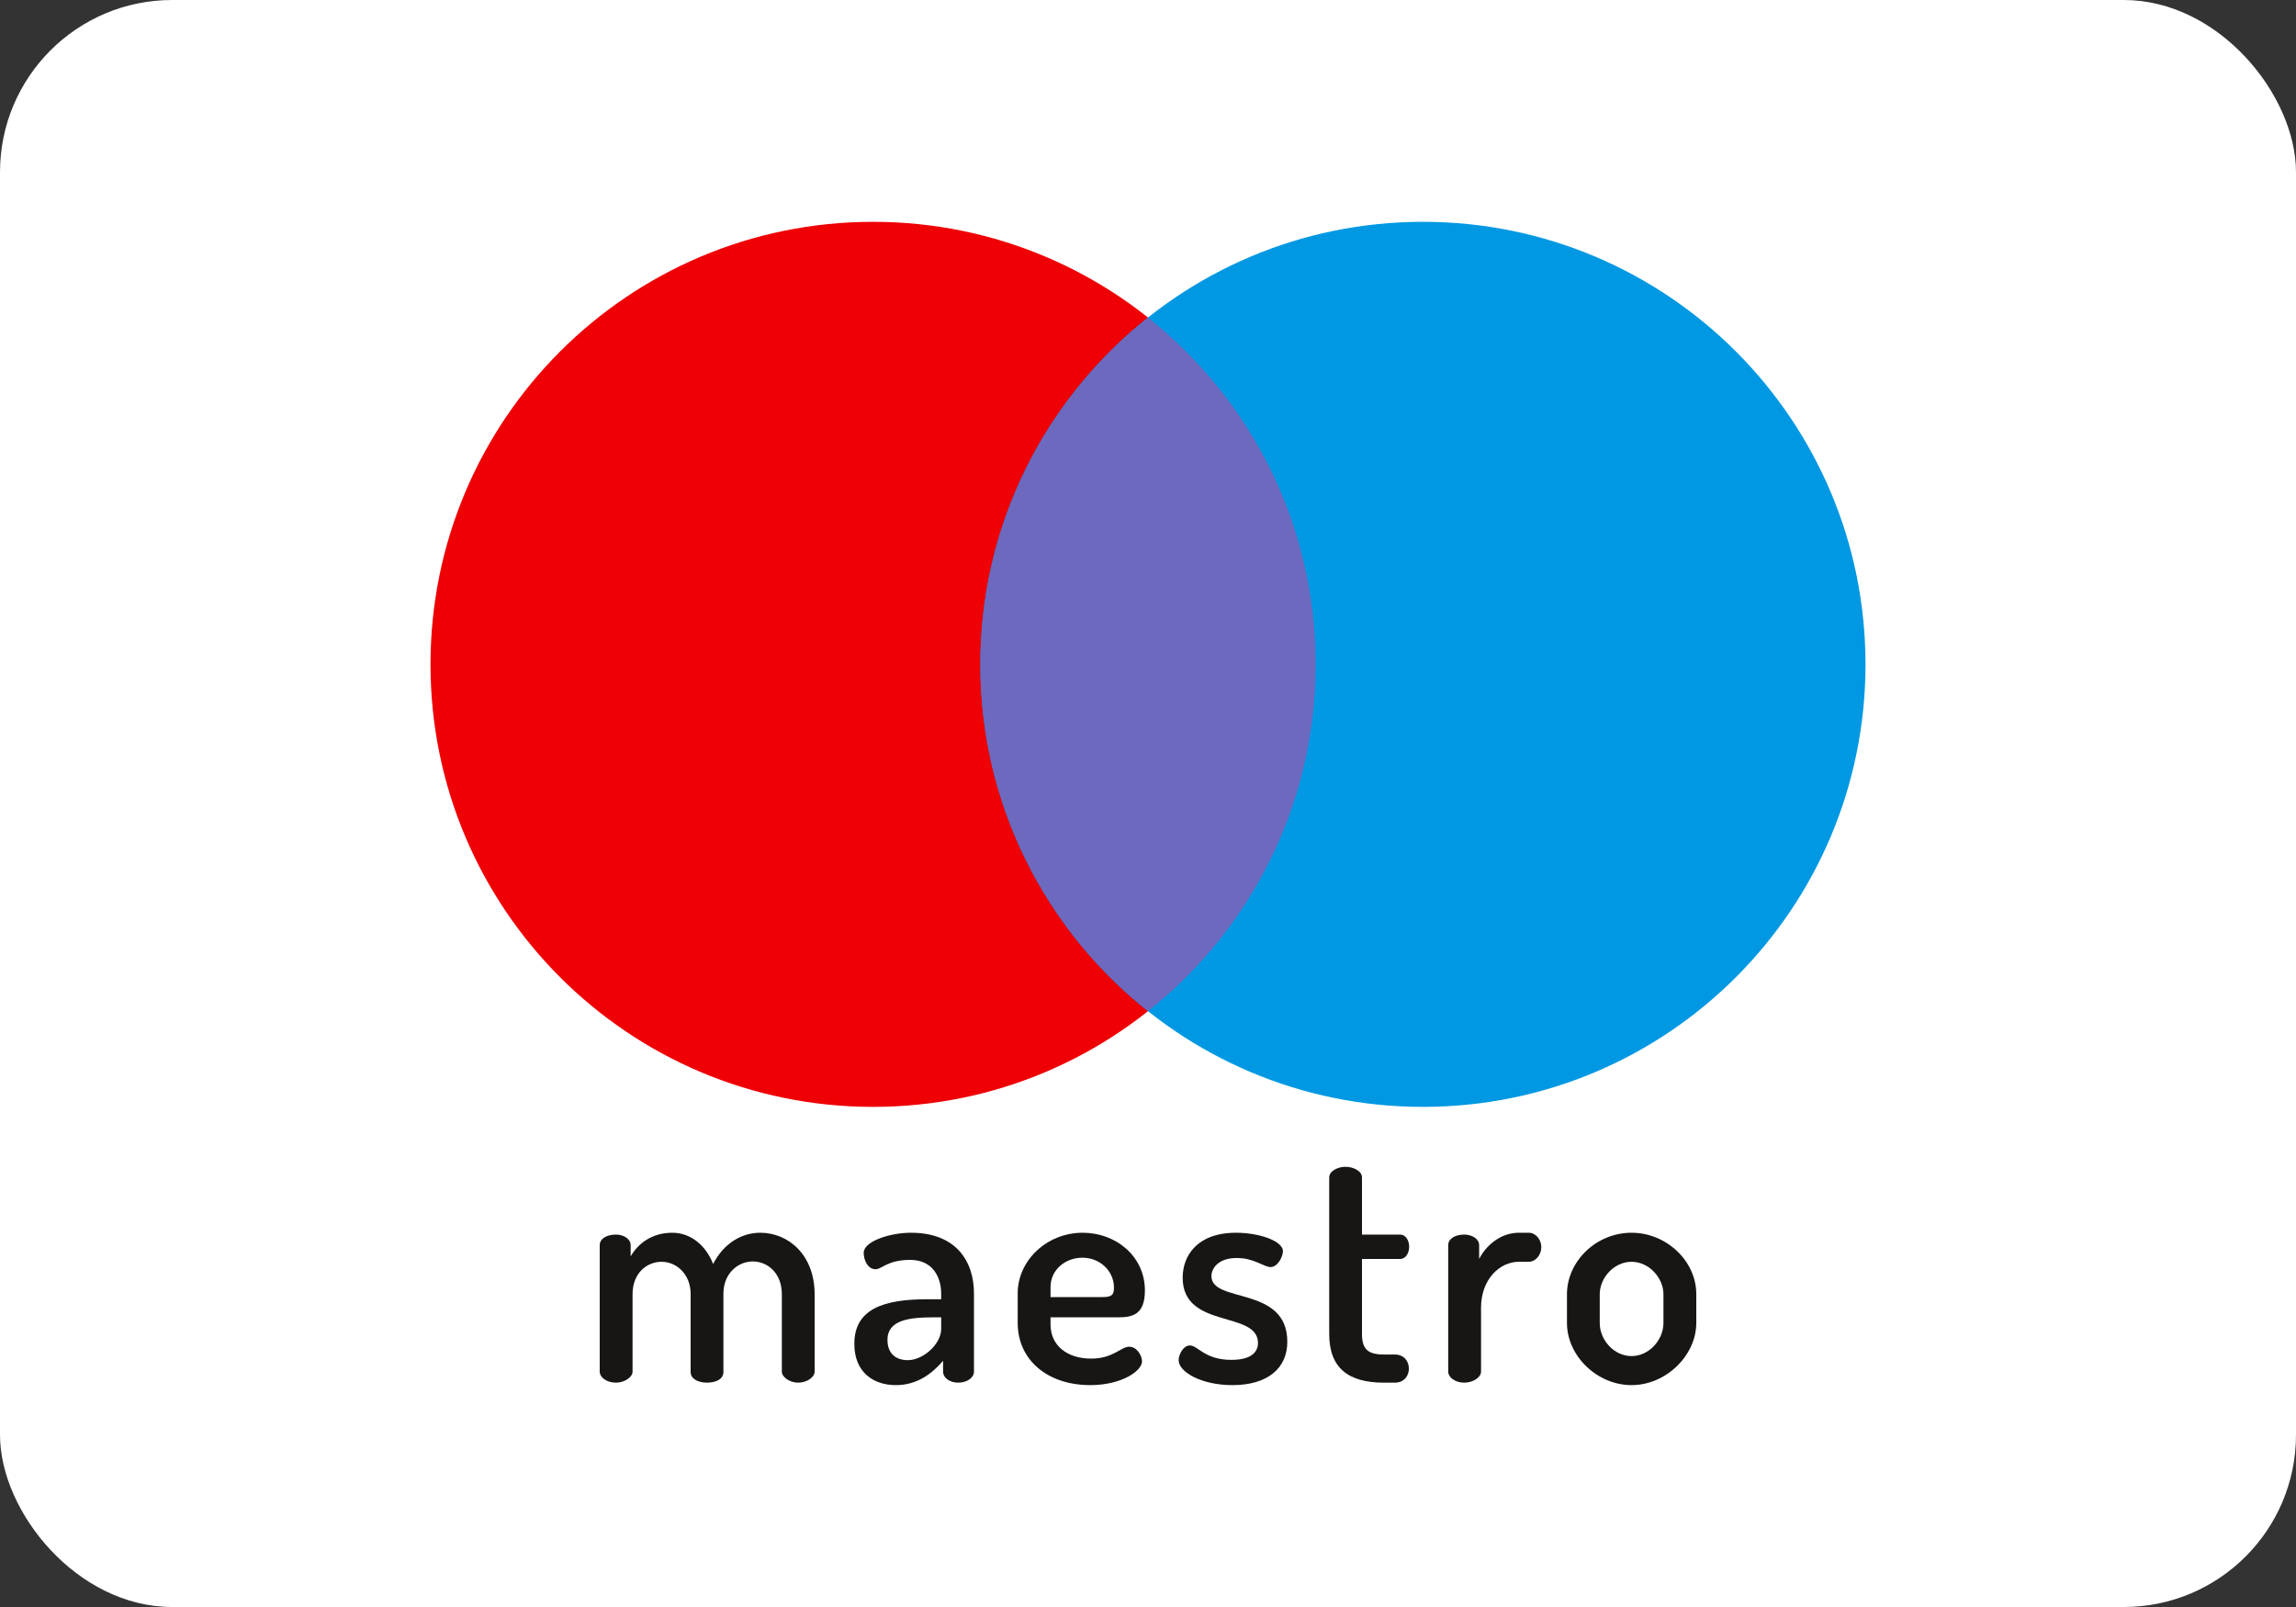
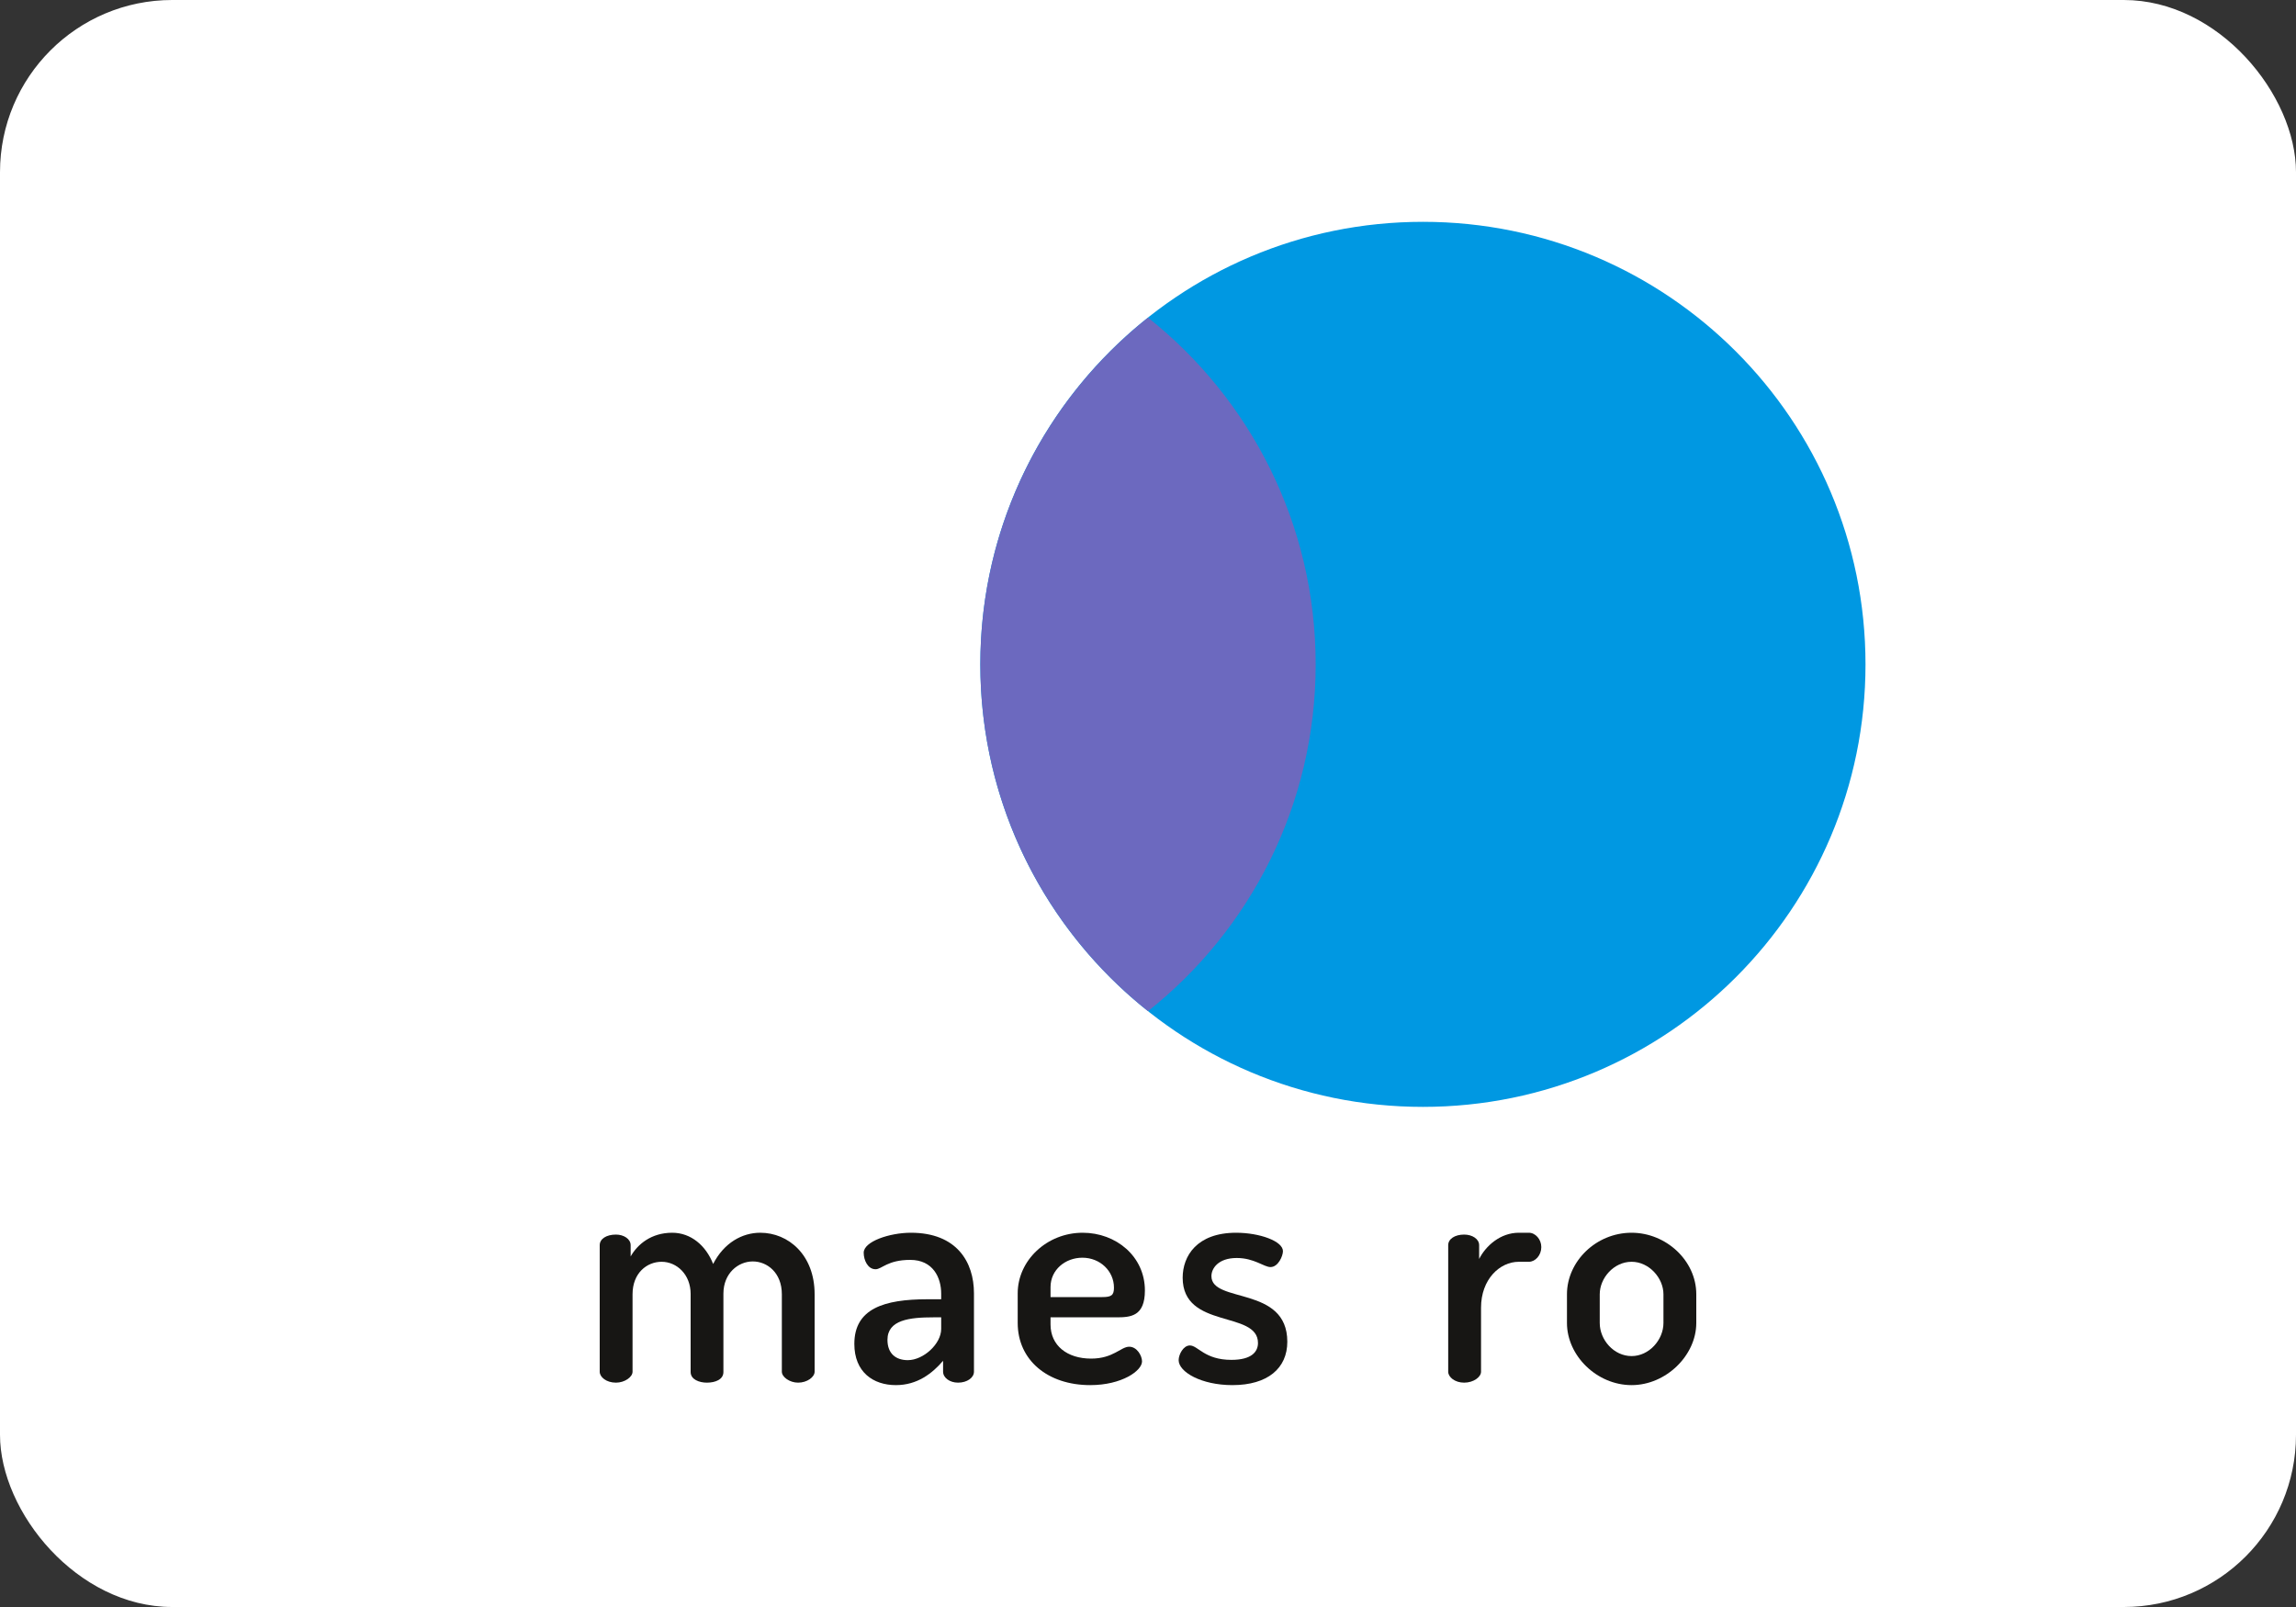
<svg xmlns="http://www.w3.org/2000/svg" width="40" height="28" viewBox="0 0 40 28" fill="none">
  <rect x="0" y="0" width="40" height="28" fill="#333333" stroke="none" />
  <rect width="40" height="28" rx="3" fill="white" />
-   <path d="M15.21 19.286C19.469 19.286 22.921 15.834 22.921 11.576C22.921 7.317 19.469 3.865 15.21 3.865C10.952 3.865 7.5 7.317 7.5 11.576C7.5 15.834 10.952 19.286 15.21 19.286Z" fill="#EE0005" />
  <path d="M24.79 19.286C29.048 19.286 32.5 15.834 32.5 11.576C32.5 7.317 29.048 3.865 24.79 3.865C20.531 3.865 17.079 7.317 17.079 11.576C17.079 15.834 20.531 19.286 24.79 19.286Z" fill="#0098E2" />
  <path d="M17.079 11.576C17.079 14.024 18.221 16.206 20 17.618C21.779 16.206 22.921 14.024 22.921 11.576C22.921 9.128 21.779 6.947 20 5.534C18.221 6.947 17.079 9.128 17.079 11.576Z" fill="#6C69BF" />
  <path d="M12.032 22.545C12.032 22.208 11.792 21.985 11.526 21.985C11.27 21.985 11.02 22.181 11.02 22.551V23.901C11.02 23.993 10.883 24.091 10.731 24.091C10.562 24.091 10.448 23.993 10.448 23.901V21.696C10.448 21.587 10.562 21.511 10.731 21.511C10.867 21.511 10.987 21.587 10.987 21.696V21.892C11.107 21.68 11.346 21.479 11.711 21.479C12.037 21.479 12.298 21.702 12.424 22.023C12.614 21.653 12.93 21.479 13.245 21.479C13.735 21.479 14.192 21.865 14.192 22.551V23.9C14.192 23.993 14.062 24.091 13.904 24.091C13.757 24.091 13.621 23.993 13.621 23.9V22.551C13.621 22.175 13.365 21.979 13.115 21.979C12.859 21.979 12.603 22.186 12.603 22.54V23.906C12.603 24.036 12.462 24.091 12.315 24.091C12.184 24.091 12.032 24.037 12.032 23.906L12.032 22.545Z" fill="#171614" />
  <path d="M16.968 22.534V23.9C16.968 24.004 16.849 24.091 16.691 24.091C16.544 24.091 16.43 24.004 16.43 23.9V23.71C16.239 23.933 15.978 24.134 15.608 24.134C15.211 24.134 14.884 23.906 14.884 23.416C14.884 22.801 15.401 22.638 16.158 22.638H16.397V22.54C16.397 22.262 16.256 21.952 15.858 21.952C15.461 21.952 15.363 22.115 15.254 22.115C15.118 22.115 15.047 21.957 15.047 21.827C15.047 21.631 15.499 21.479 15.869 21.479C16.669 21.479 16.968 21.99 16.968 22.534ZM16.397 22.953H16.261C15.847 22.953 15.461 22.997 15.461 23.345C15.461 23.59 15.613 23.699 15.815 23.699C16.087 23.699 16.397 23.416 16.397 23.155L16.397 22.953Z" fill="#171614" />
  <path d="M19.946 22.485C19.946 22.937 19.695 22.953 19.45 22.953H18.302V23.078C18.302 23.443 18.59 23.672 19.009 23.672C19.396 23.672 19.526 23.465 19.673 23.465C19.809 23.465 19.896 23.623 19.896 23.721C19.896 23.884 19.543 24.134 18.993 24.134C18.253 24.134 17.73 23.699 17.73 23.051V22.534C17.73 21.963 18.236 21.479 18.862 21.479C19.445 21.479 19.946 21.892 19.946 22.485ZM19.205 22.6C19.363 22.6 19.407 22.567 19.407 22.436C19.407 22.148 19.167 21.914 18.857 21.914C18.558 21.914 18.302 22.126 18.302 22.425V22.6H19.205Z" fill="#171614" />
  <path d="M21.916 23.4C21.916 22.828 20.604 23.166 20.604 22.262C20.604 21.887 20.849 21.479 21.535 21.479C21.943 21.479 22.351 21.625 22.351 21.8C22.351 21.881 22.27 22.077 22.134 22.077C22.019 22.077 21.851 21.919 21.546 21.919C21.225 21.919 21.105 22.099 21.105 22.235C21.105 22.714 22.427 22.398 22.427 23.378C22.427 23.84 22.085 24.134 21.47 24.134C20.931 24.134 20.534 23.906 20.534 23.699C20.534 23.601 20.615 23.443 20.729 23.443C20.871 23.443 20.985 23.694 21.453 23.694C21.812 23.694 21.916 23.547 21.916 23.4Z" fill="#171614" />
-   <path d="M23.728 23.242C23.728 23.503 23.826 23.601 24.109 23.601H24.3C24.463 23.601 24.545 23.721 24.545 23.846C24.545 23.971 24.463 24.091 24.3 24.091H24.109C23.489 24.091 23.157 23.835 23.157 23.242V20.515C23.157 20.406 23.304 20.33 23.44 20.33C23.581 20.33 23.728 20.406 23.728 20.515V21.511H24.392C24.49 21.511 24.55 21.614 24.55 21.723C24.55 21.832 24.49 21.936 24.392 21.936H23.728V23.242Z" fill="#171614" />
  <path d="M26.46 21.985C26.128 21.985 25.802 22.29 25.802 22.785V23.901C25.802 23.993 25.671 24.091 25.508 24.091C25.345 24.091 25.23 23.993 25.23 23.901V21.696C25.23 21.587 25.345 21.511 25.508 21.511C25.649 21.511 25.769 21.587 25.769 21.696V21.936C25.884 21.707 26.139 21.479 26.46 21.479H26.635C26.749 21.479 26.852 21.593 26.852 21.729C26.852 21.87 26.749 21.985 26.635 21.985H26.46V21.985Z" fill="#171614" />
  <path d="M29.552 22.551V23.051C29.552 23.617 29.024 24.134 28.425 24.134C27.821 24.134 27.299 23.623 27.299 23.051V22.551C27.299 21.979 27.805 21.479 28.425 21.479C29.024 21.479 29.552 21.963 29.552 22.551ZM28.98 22.551C28.98 22.268 28.73 21.985 28.425 21.985C28.115 21.985 27.87 22.268 27.87 22.551V23.051C27.87 23.345 28.115 23.628 28.425 23.628C28.73 23.628 28.98 23.345 28.98 23.051V22.551Z" fill="#171614" />
</svg>